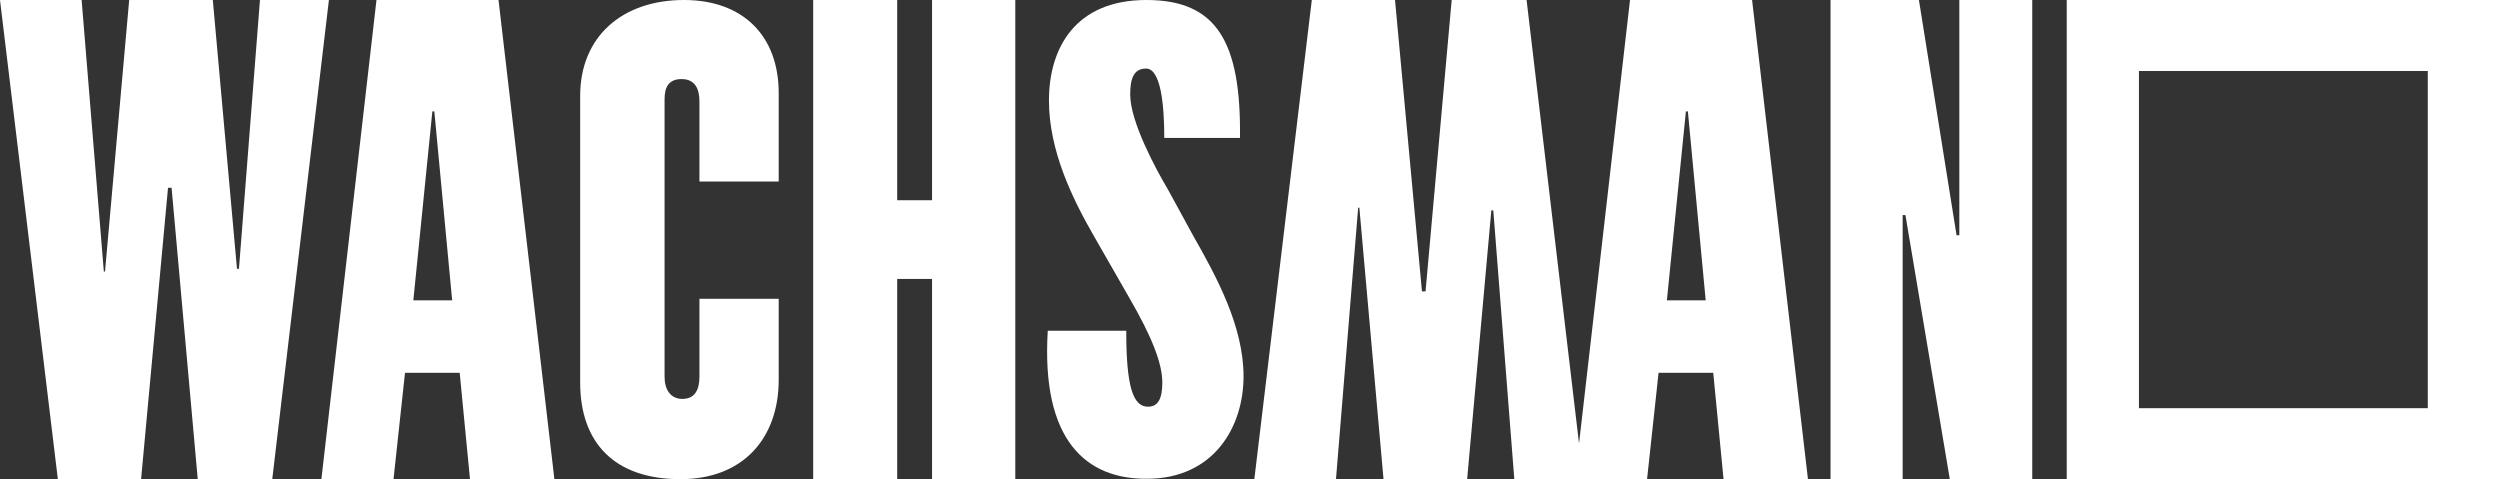
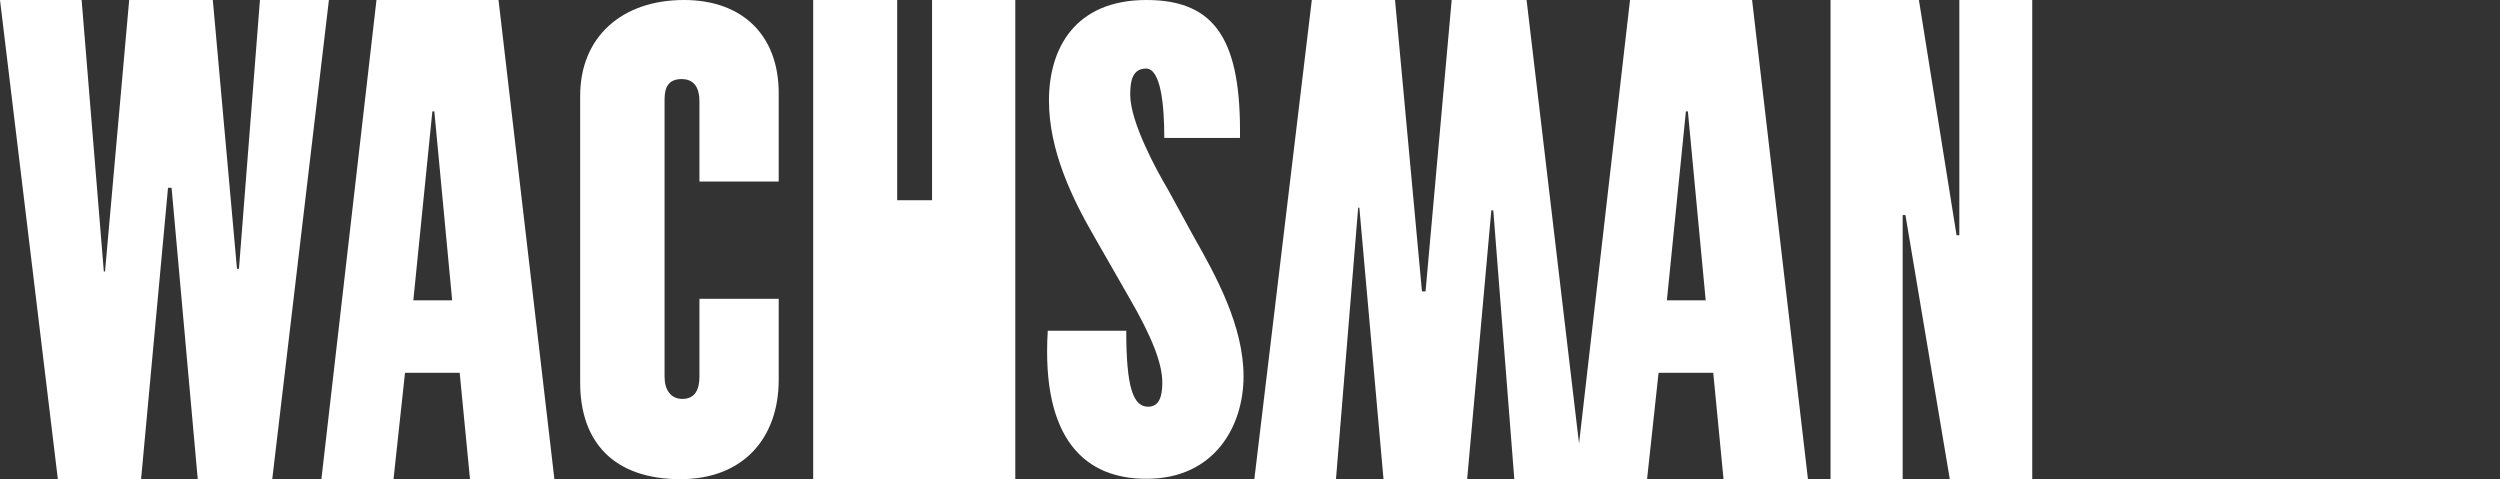
<svg xmlns="http://www.w3.org/2000/svg" width="120" height="23" viewBox="0 0 120 23" fill="none">
  <rect x="0" y="0" width="120" height="23" fill="#333333" stroke="none" />
  <path d="M0 0H3.918L4.984 13.033H5.041L6.201 0H10.215L11.375 12.902H11.47L12.478 0H15.788L13.068 23H9.492L8.236 9.013H8.065L6.772 23H2.777L0 0Z" fill="white" />
  <path d="M21.704 14.417L20.848 5.348H20.753L19.84 14.417H21.704H21.704ZM18.071 0H23.929L26.611 23H22.56L22.065 17.895H19.44L18.889 23H15.427L18.071 0Z" fill="white" />
  <path d="M27.848 18.363V4.6C27.848 1.776 29.845 0 32.832 0C35.647 0 37.378 1.702 37.378 4.469V8.714H33.573V4.862C33.573 4.245 33.345 3.796 32.717 3.796C32.09 3.796 31.899 4.189 31.899 4.768V18.082C31.899 18.699 32.185 19.148 32.755 19.148C33.383 19.148 33.573 18.662 33.573 18.082V14.342H37.378V18.232C37.378 20.999 35.704 23 32.66 23C29.484 23 27.848 21.242 27.848 18.363Z" fill="white" />
-   <path d="M39.033 0H43.065V9.611H44.739V0H48.734V23H44.739V13.389H43.065V23H39.033V0Z" fill="white" />
+   <path d="M39.033 0H43.065V9.611H44.739V0H48.734V23H44.739V13.389V23H39.033V0Z" fill="white" />
  <path d="M50.293 15.876H54.06C54.06 18.568 54.383 19.522 55.106 19.522C55.601 19.522 55.791 19.111 55.791 18.363C55.791 17.446 55.296 16.175 54.212 14.305L52.519 11.35C51.473 9.537 50.35 7.237 50.35 4.824C50.35 2.337 51.587 0 55.03 0C58.397 0 59.576 2.001 59.519 6.62H55.886C55.886 5.011 55.714 3.291 55.011 3.291C54.383 3.291 54.25 3.833 54.25 4.544C54.25 5.834 55.467 8.097 56.057 9.088L57.293 11.35C58.378 13.258 59.69 15.651 59.69 18.063C59.69 20.513 58.245 22.981 55.049 22.981C52.139 23 49.97 21.148 50.293 15.876" fill="white" />
  <path d="M62.967 0H66.961L68.254 13.987H68.426L69.681 0H73.276L75.996 23H72.687L71.678 10.098H71.584L70.423 23H66.409L65.249 9.967H65.192L64.127 23H60.208L62.967 0Z" fill="white" />
  <path d="M81.874 14.417L81.018 5.348H80.923L80.01 14.417H81.874H81.874ZM84.1 0L86.782 23H82.73L82.236 17.895H79.611L79.059 23H75.597L78.241 0H84.1Z" fill="white" />
  <path d="M87.847 0H92.108L93.915 11.294H94.048V0H97.548V23H93.591L91.461 10.322H91.328V23H87.866V0H87.847Z" fill="white" />
-   <path d="M102.669 3.407H116.534V19.593H102.669V3.407ZM99.203 23H120V0H99.203V23Z" fill="white" />
</svg>